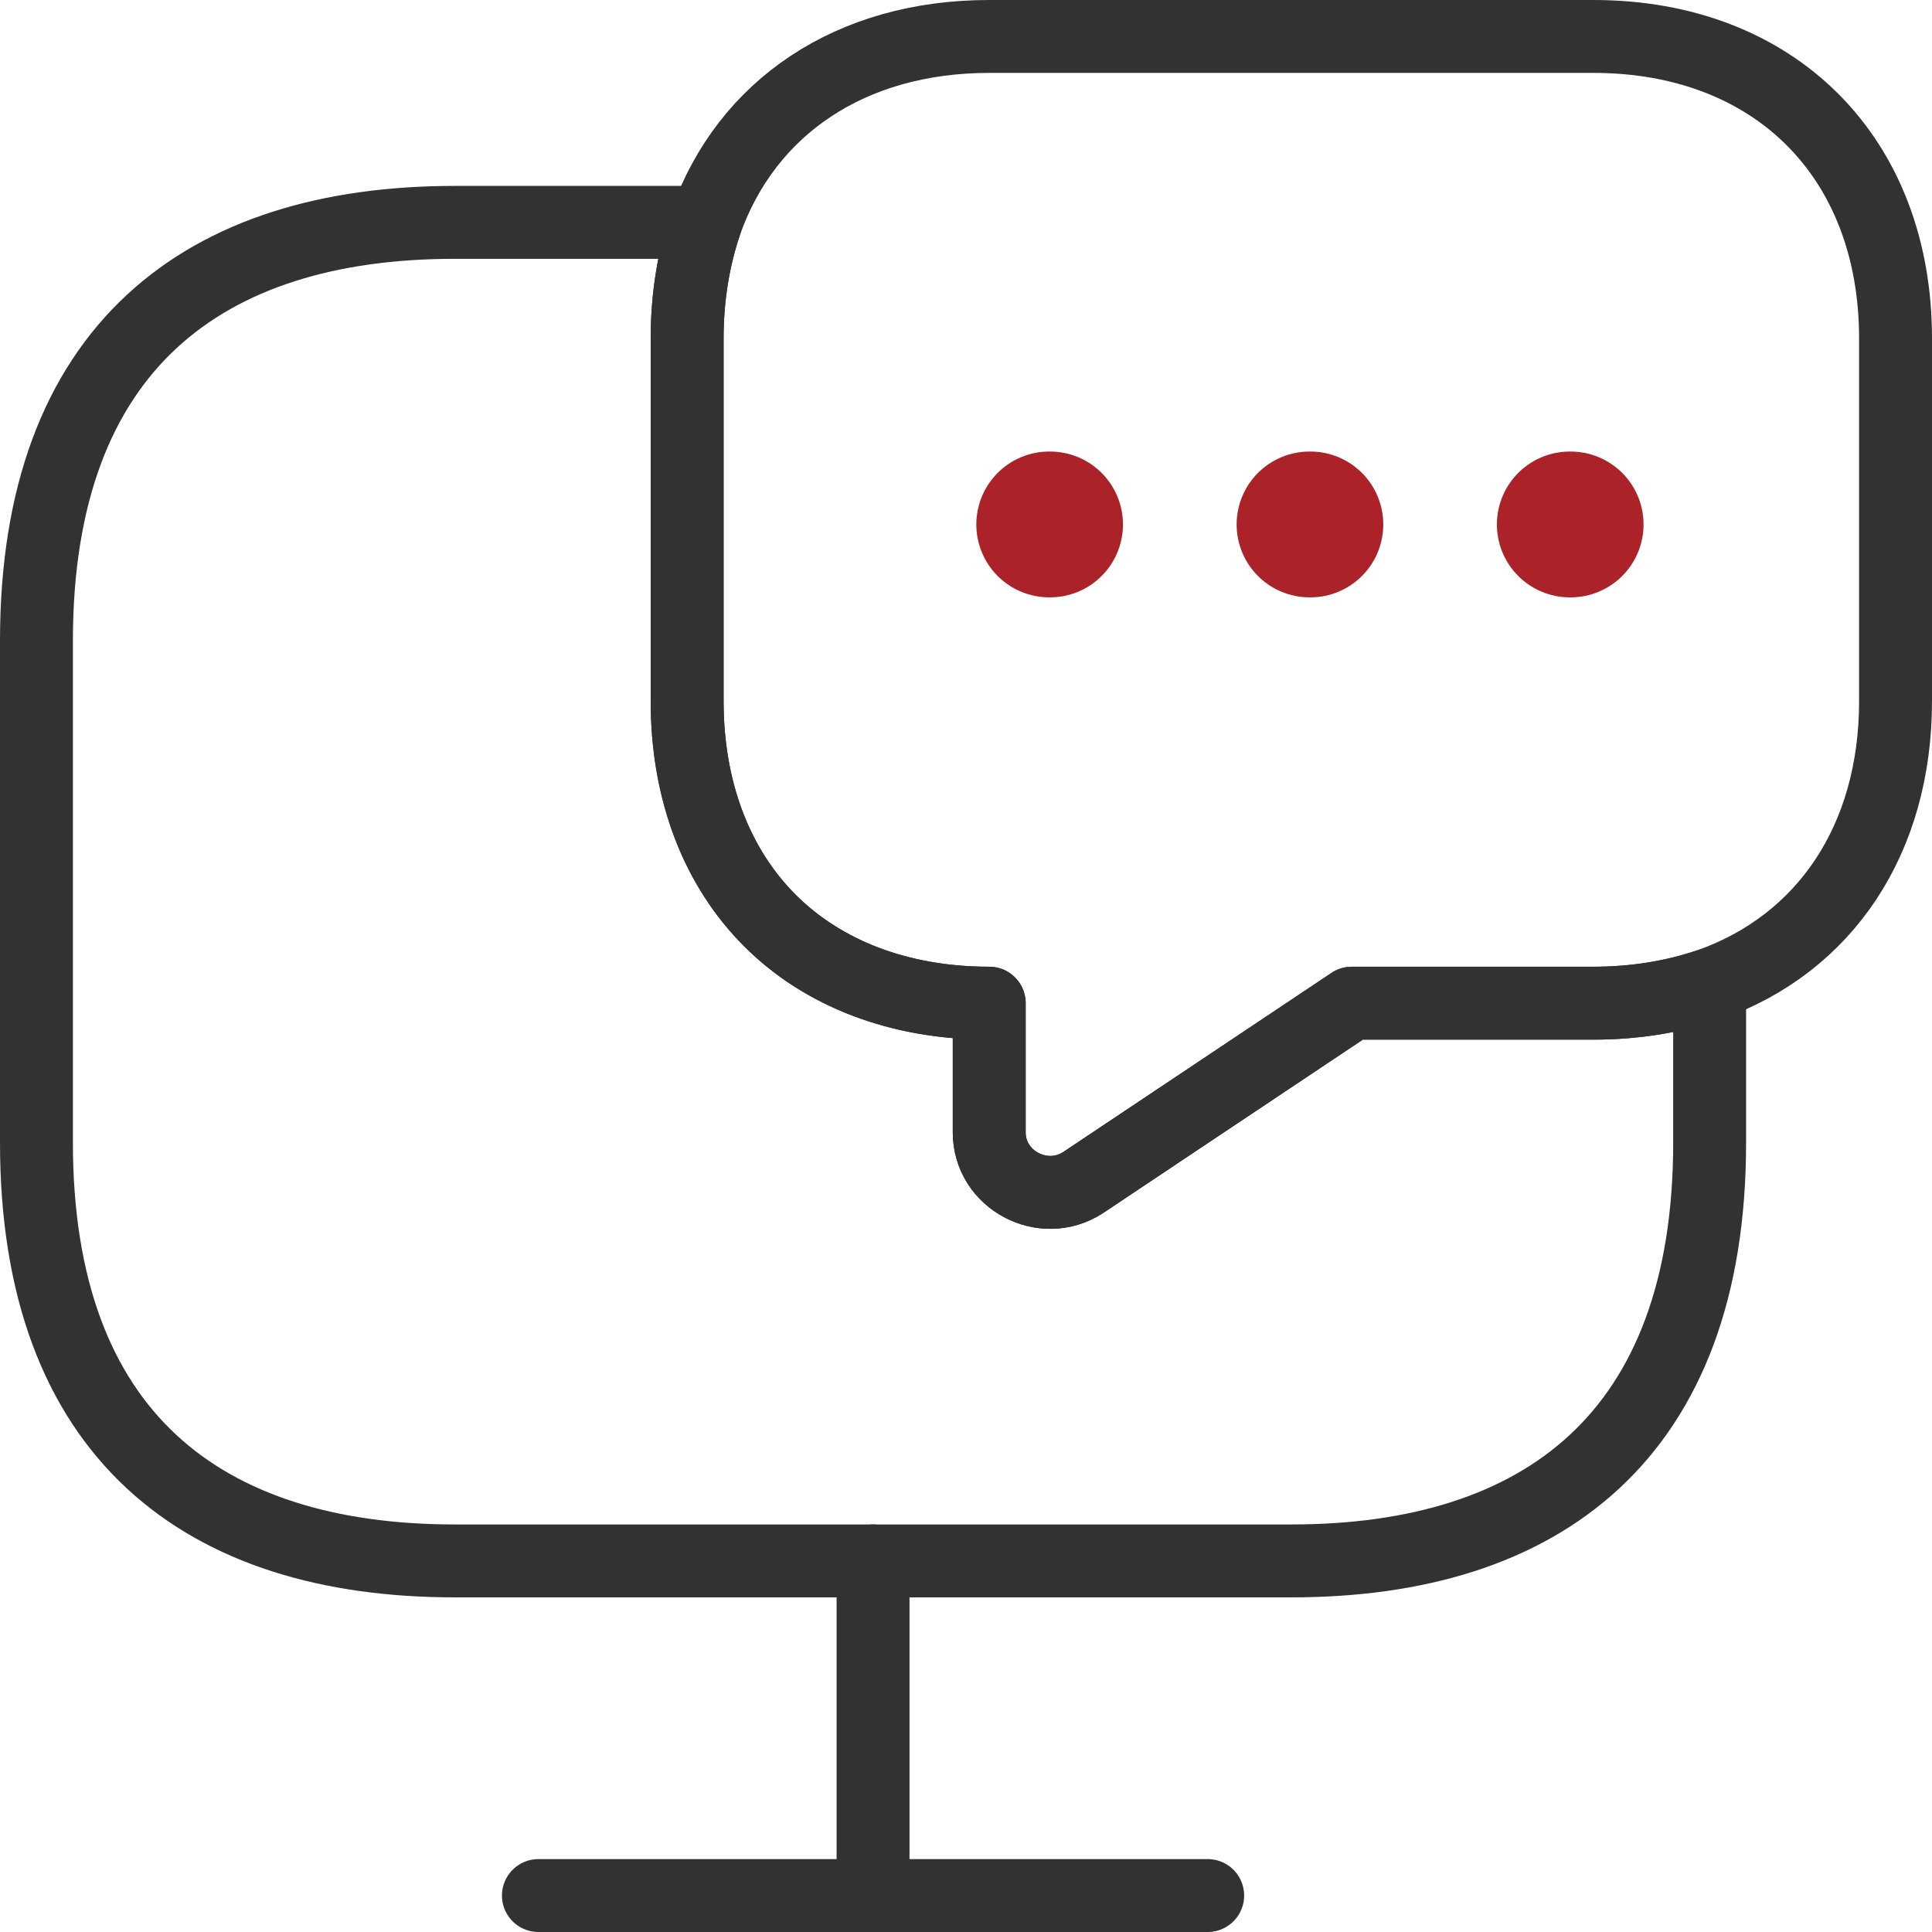
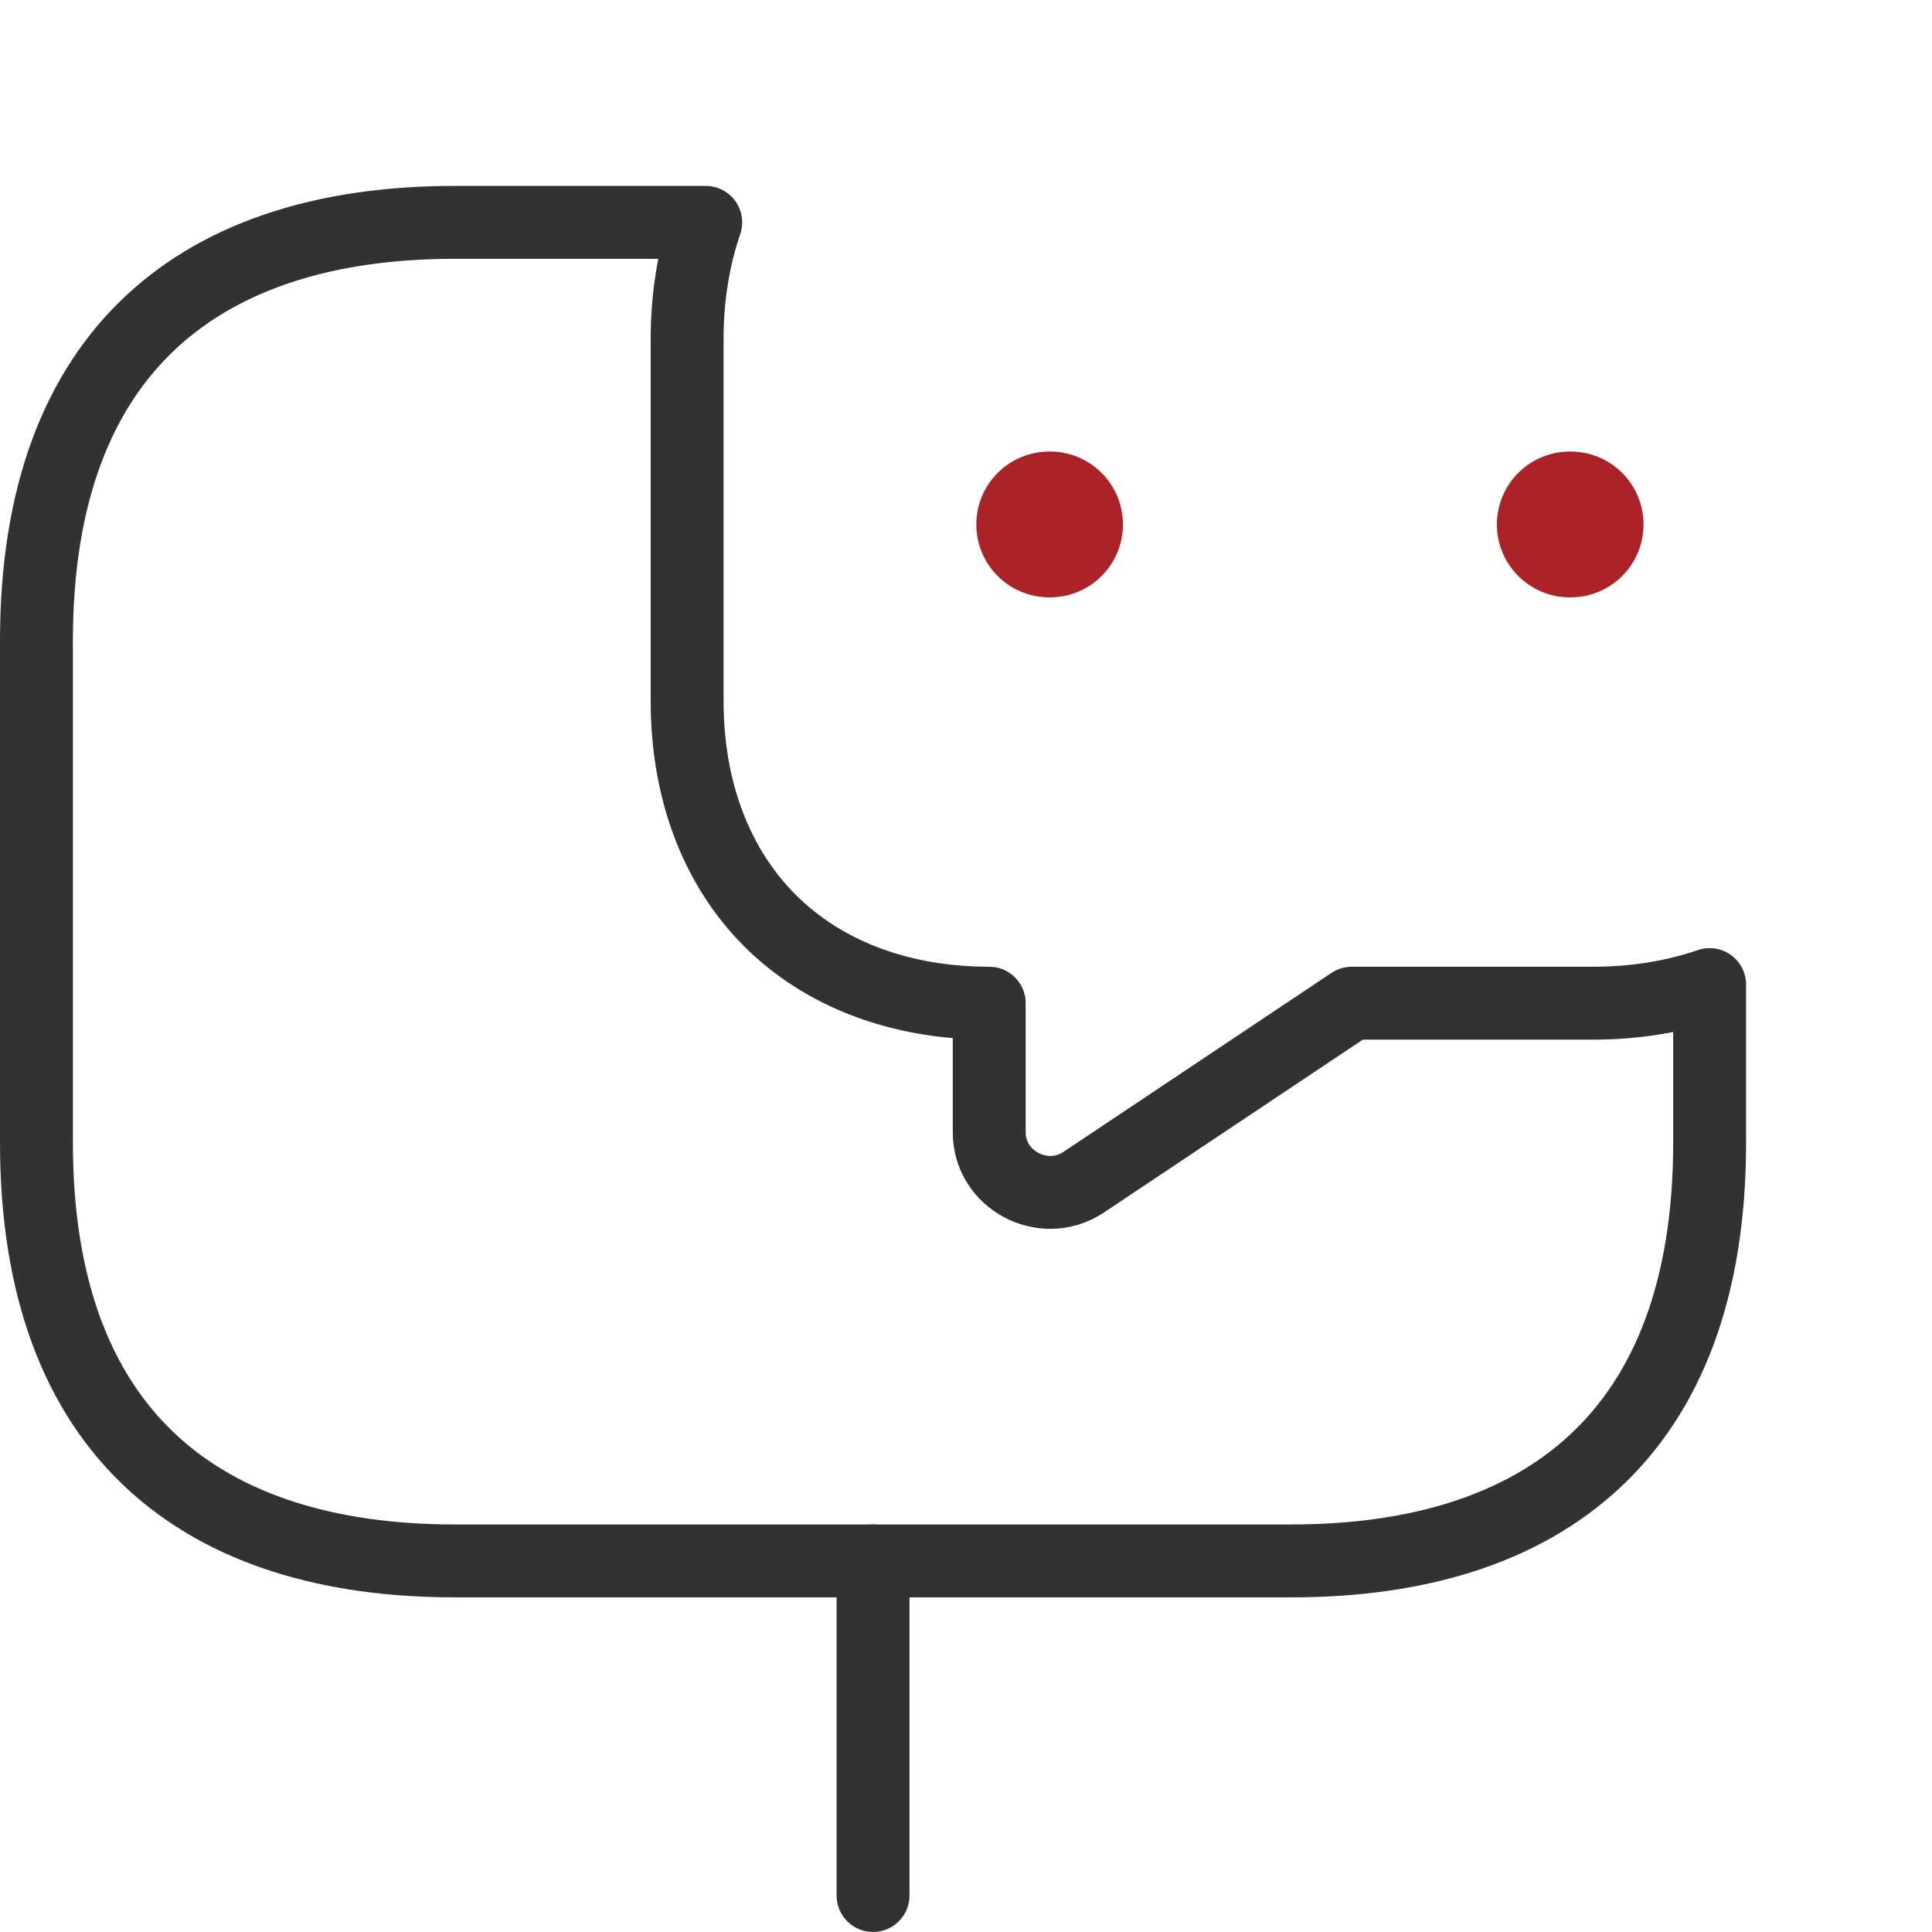
<svg xmlns="http://www.w3.org/2000/svg" width="53" height="53" viewBox="0 0 53 53" fill="none">
  <path d="M46.9 27.01V31.345C46.9 39.378 42.31 42.82 35.425 42.82H12.475C5.59 42.82 1 39.378 1 31.345V17.575C1 9.543 5.59 6.1 12.475 6.1H19.36C19.029 7.069 18.85 8.14 18.85 9.288V19.233C18.85 21.706 19.666 23.797 21.119 25.251C22.573 26.704 24.664 27.52 27.137 27.52V31.065C27.137 32.365 28.616 33.156 29.713 32.441L37.083 27.52H43.712C44.86 27.52 45.931 27.341 46.9 27.01Z" stroke="#323232" stroke-width="2" stroke-miterlimit="10" stroke-linecap="round" stroke-linejoin="round" />
-   <path d="M52 9.287V19.233C52 23.032 50.062 25.888 46.9 27.01C45.931 27.341 44.86 27.52 43.712 27.52H37.083L29.713 32.441C28.616 33.155 27.137 32.365 27.137 31.065V27.52C24.664 27.52 22.573 26.704 21.119 25.25C19.666 23.797 18.85 21.706 18.85 19.233V9.287C18.85 8.14 19.029 7.069 19.36 6.1C20.482 2.938 23.338 1 27.137 1H43.712C48.685 1 52 4.315 52 9.287Z" stroke="#323232" stroke-width="2" stroke-miterlimit="10" stroke-linecap="round" stroke-linejoin="round" />
-   <path d="M14.77 52H33.13" stroke="#323232" stroke-width="2" stroke-miterlimit="10" stroke-linecap="round" stroke-linejoin="round" />
  <path d="M23.95 42.82V51.999" stroke="#323232" stroke-width="2" stroke-miterlimit="10" stroke-linecap="round" stroke-linejoin="round" />
  <path d="M43.064 14.387H43.087" stroke="#AB2328" stroke-width="4" stroke-linecap="round" stroke-linejoin="round" />
-   <path d="M35.924 14.387H35.947" stroke="#AB2328" stroke-width="4" stroke-linecap="round" stroke-linejoin="round" />
  <path d="M28.783 14.387H28.806" stroke="#AB2328" stroke-width="4" stroke-linecap="round" stroke-linejoin="round" />
</svg>